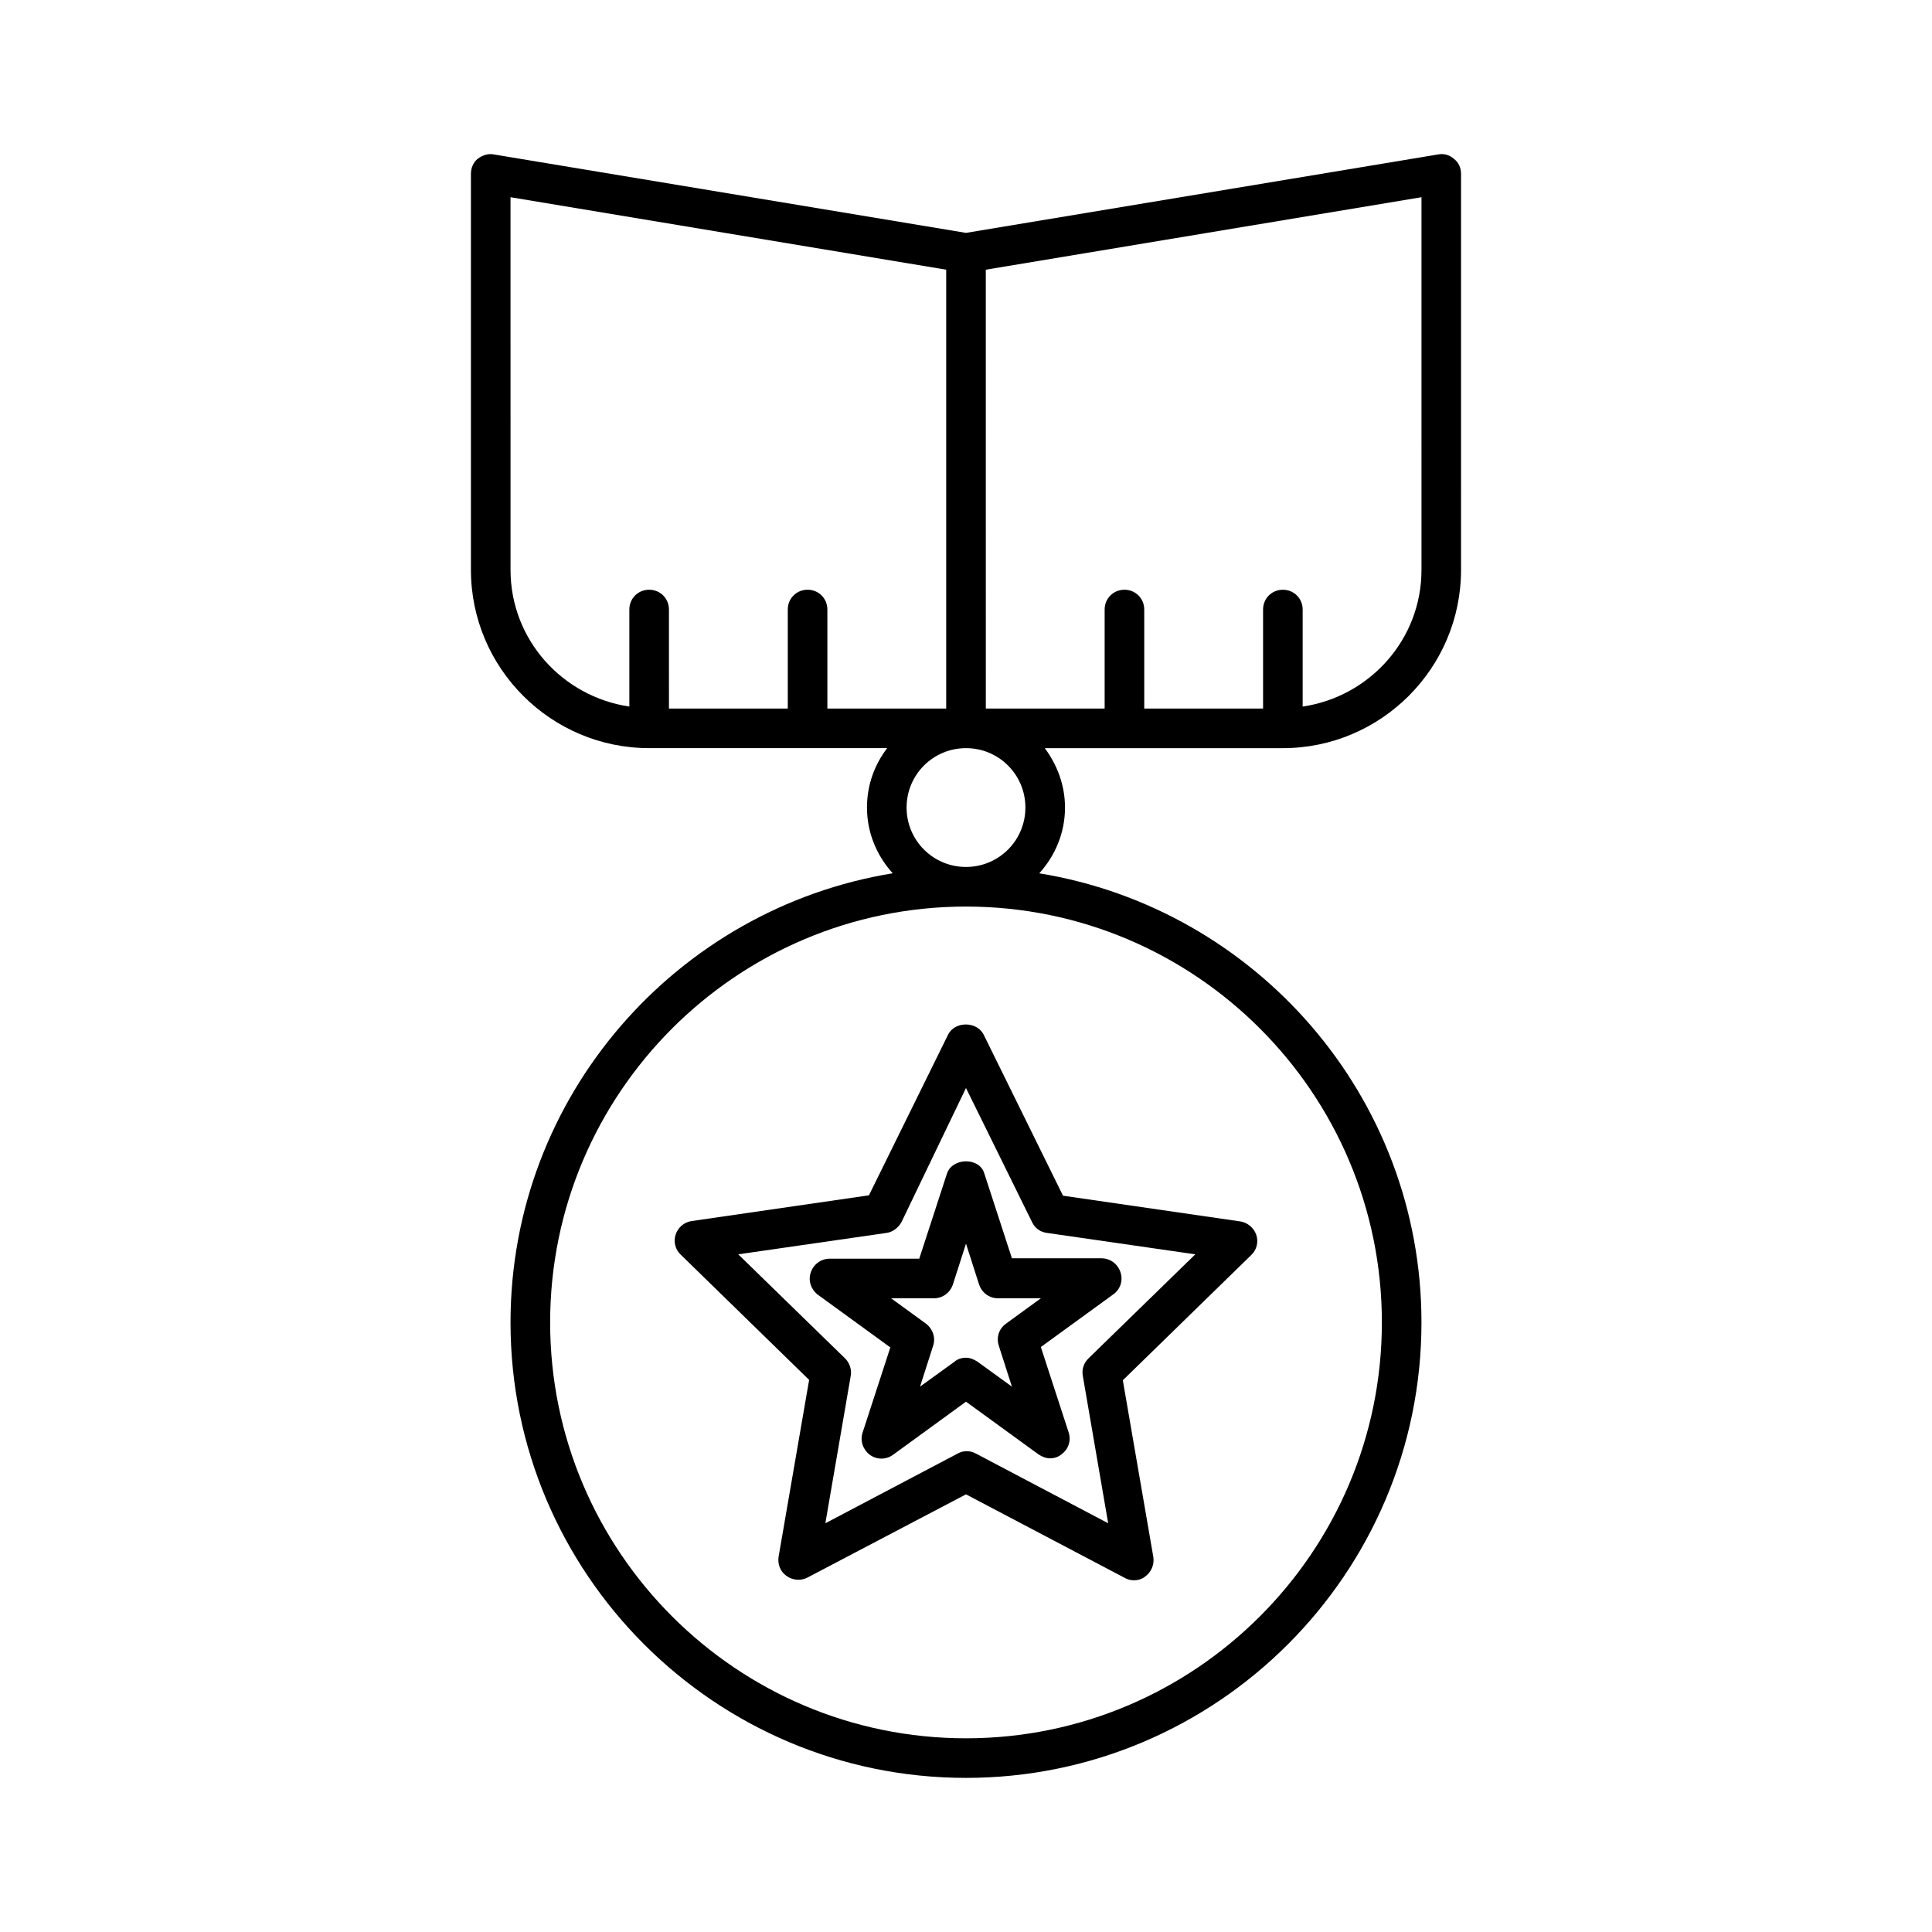
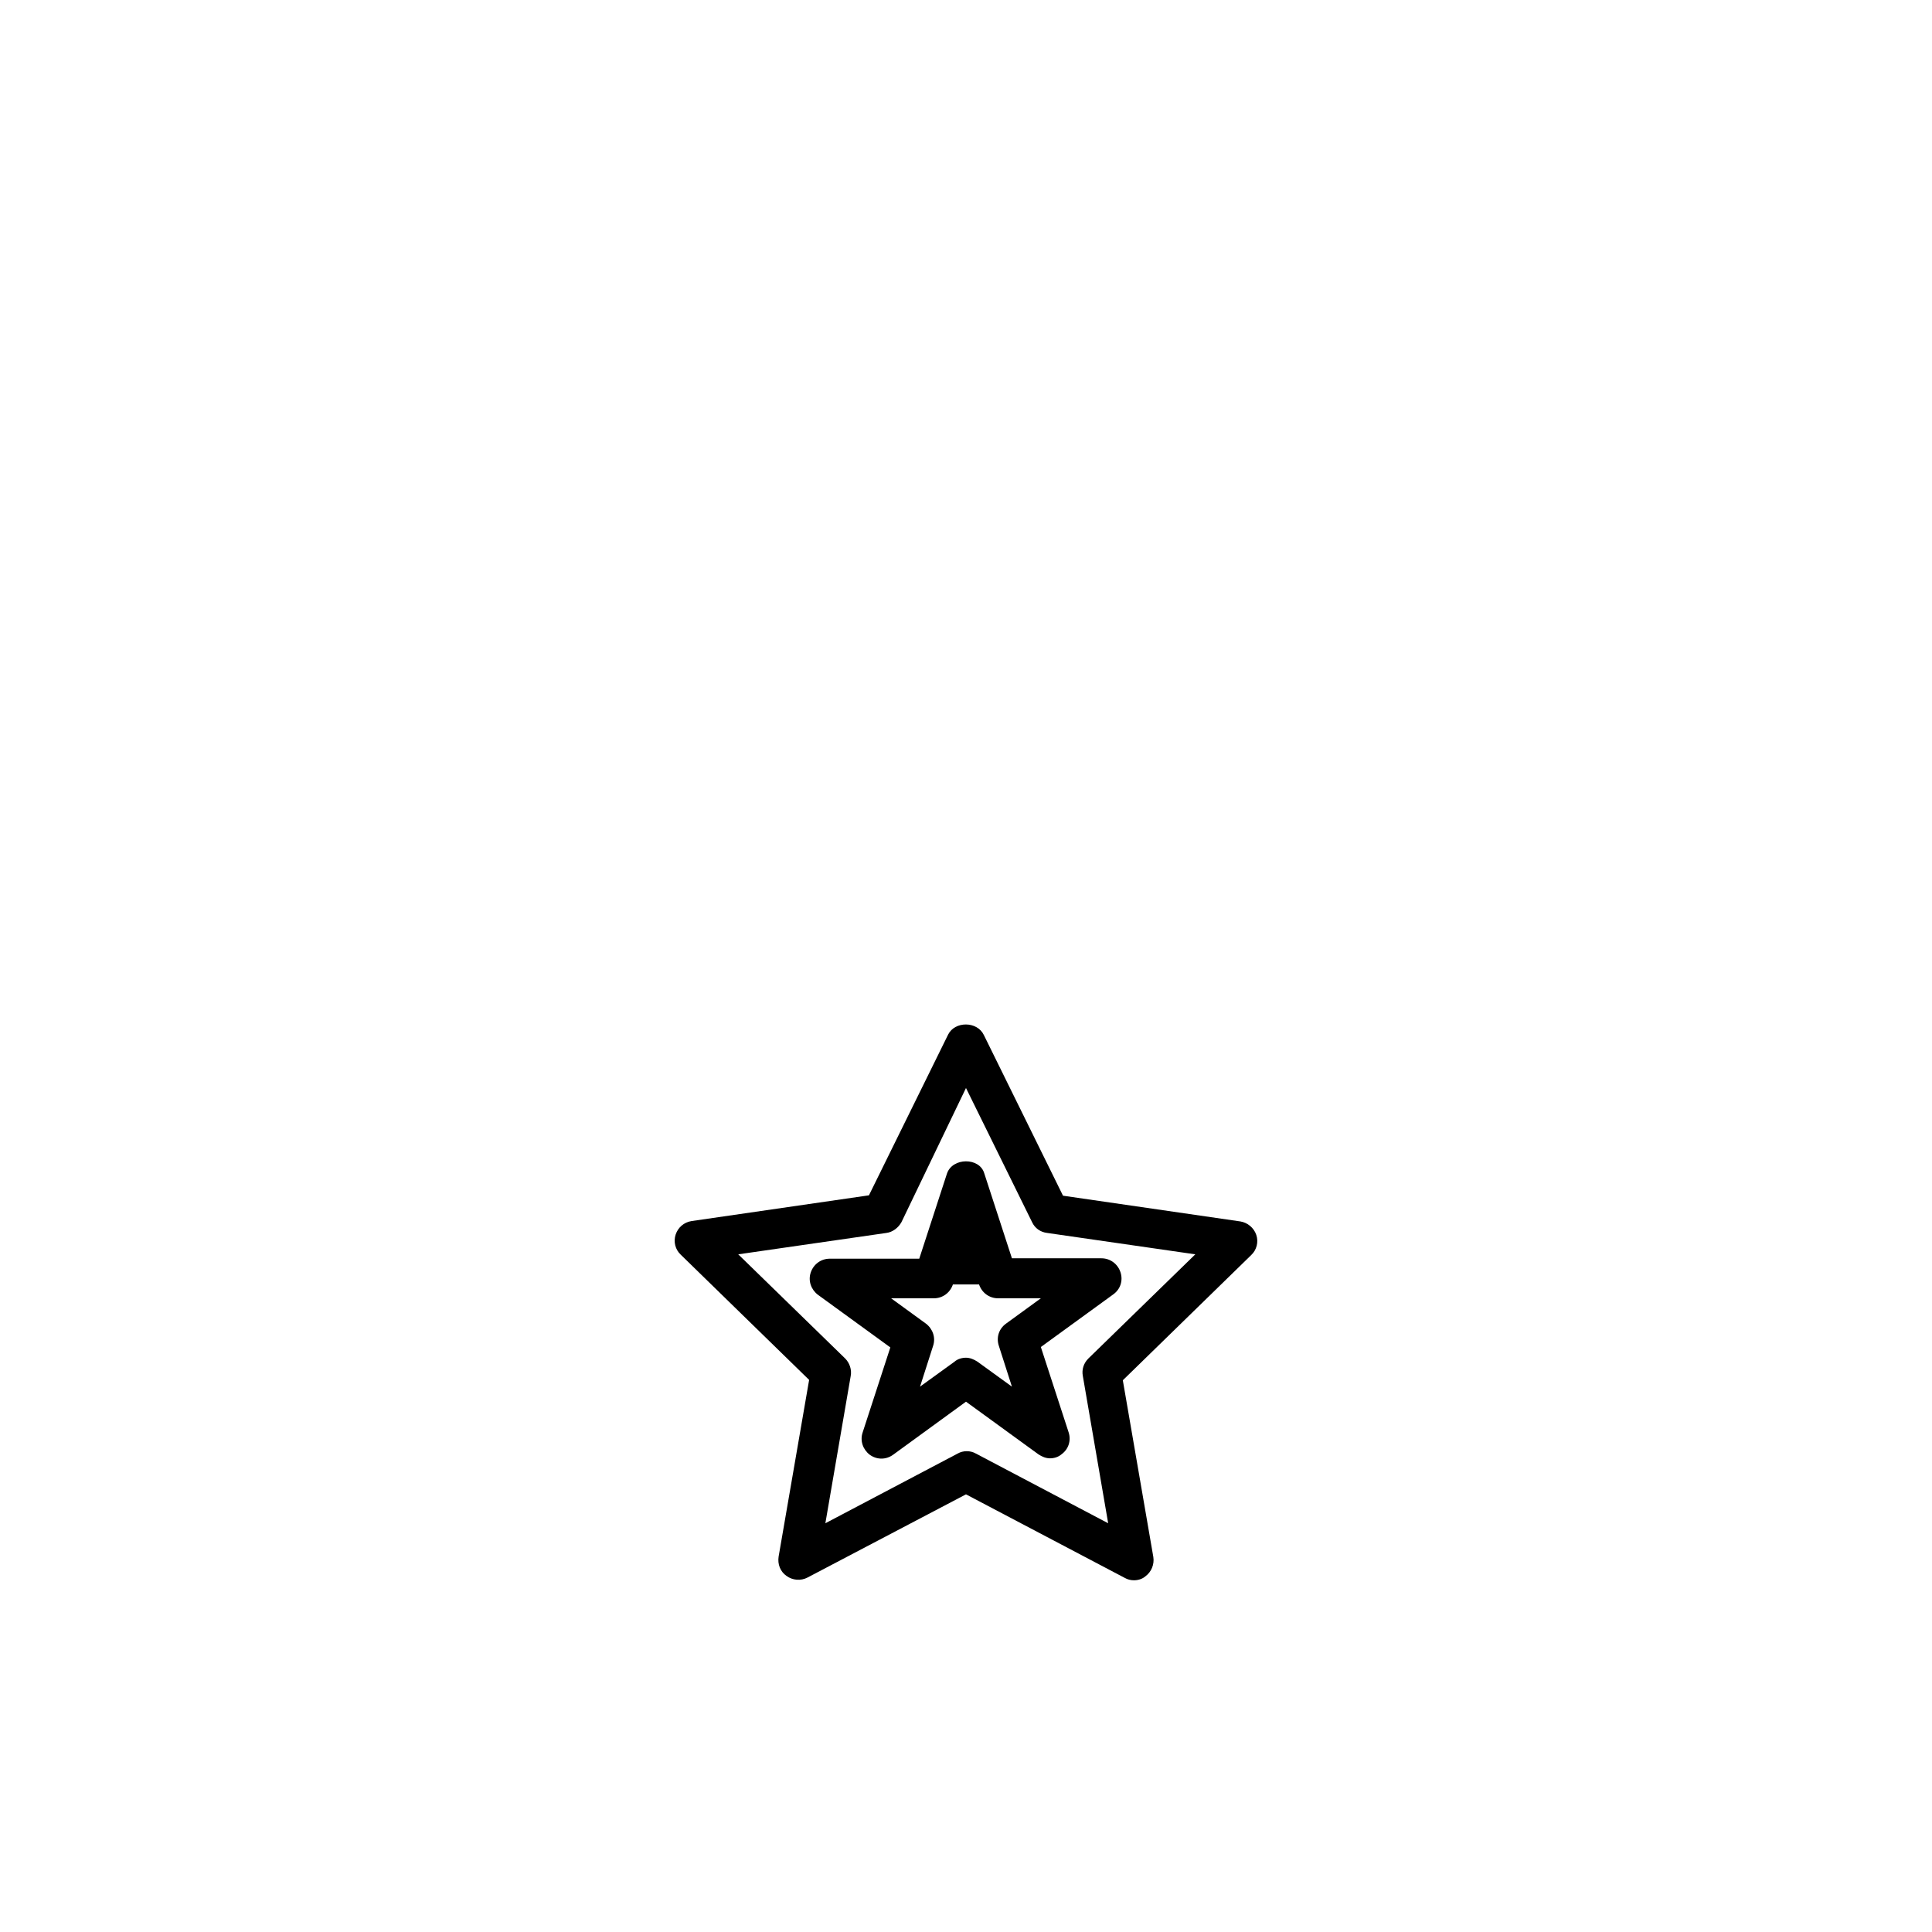
<svg xmlns="http://www.w3.org/2000/svg" fill="#000000" width="800px" height="800px" version="1.1" viewBox="144 144 512 512">
  <g>
-     <path d="m525.11 184.93-125.11 20.785-125.11-20.785c-1.469-0.316-3.043 0.211-4.305 1.156-1.152 0.945-1.785 2.414-1.785 3.988v104.96c0 26.031 21.203 47.23 47.23 47.23h63.082c-3.359 4.41-5.352 9.762-5.352 15.742 0 6.719 2.625 12.805 6.824 17.422-57.309 9.344-101.29 59.098-101.29 119.03 0 66.543 54.16 120.7 120.7 120.7 66.547 0.004 120.71-54.156 120.71-120.7 0-59.934-43.977-109.68-101.29-119.02 4.199-4.617 6.824-10.707 6.824-17.422 0-5.984-2.098-11.336-5.352-15.742l63.074-0.004c26.031 0 47.23-21.203 47.23-47.23l0.004-104.96c0-1.574-0.629-3.043-1.891-3.988-1.152-1.051-2.727-1.469-4.199-1.156zm-109.37 173.08c0 8.711-7.031 15.742-15.742 15.742s-15.742-7.031-15.742-15.742 7.031-15.742 15.742-15.742c8.711-0.004 15.742 7.027 15.742 15.742zm-52.48-26.242v-26.238c0-2.938-2.309-5.246-5.246-5.246s-5.246 2.309-5.246 5.246v26.238h-31.488l-0.004-26.238c0-2.938-2.309-5.246-5.246-5.246s-5.246 2.309-5.246 5.246v25.715c-17.738-2.625-31.488-17.738-31.488-36.211l-0.004-98.77 115.46 19.207v116.3zm146.95 162.69c0 60.773-49.438 110.21-110.21 110.21-60.773 0.004-110.21-49.434-110.21-110.21 0-60.77 49.438-110.21 110.21-110.21 60.77 0 110.21 49.438 110.21 110.21zm10.496-199.42c0 18.473-13.75 33.586-31.488 36.211v-25.715c0-2.938-2.309-5.246-5.246-5.246s-5.246 2.309-5.246 5.246v26.238h-31.488l-0.004-26.238c0-2.938-2.309-5.246-5.246-5.246s-5.246 2.309-5.246 5.246v26.238h-31.488l-0.004-116.3 115.46-19.207z" />
    <path d="m395.27 418.16-20.992 42.613-47.023 6.824c-1.996 0.316-3.57 1.68-4.199 3.57-0.629 1.891-0.105 3.988 1.363 5.352l34.008 33.168-8.082 46.812c-0.316 1.996 0.418 3.988 2.098 5.144 1.574 1.156 3.777 1.363 5.562 0.418l41.992-22.043 42.09 22.148c0.734 0.418 1.574 0.629 2.414 0.629 1.051 0 2.203-0.316 3.043-1.051 1.574-1.156 2.414-3.148 2.098-5.144l-8.082-46.812 34.008-33.168c1.469-1.363 1.996-3.465 1.363-5.352-0.629-1.891-2.309-3.254-4.199-3.57l-47.023-6.824-20.992-42.613c-1.781-3.668-7.66-3.668-9.445-0.102zm22.254 49.75c0.734 1.574 2.203 2.625 3.988 2.832l39.254 5.668-28.34 27.605c-1.258 1.258-1.785 2.938-1.469 4.617l6.719 39.047-35.059-18.473c-0.734-0.418-1.574-0.629-2.414-0.629-0.84 0-1.68 0.211-2.414 0.629l-35.059 18.473 6.719-39.047c0.316-1.68-0.316-3.465-1.469-4.617l-28.34-27.605 39.254-5.668c1.68-0.211 3.148-1.363 3.988-2.832l17.113-35.578z" />
-     <path d="m394.96 455-7.348 22.566h-23.723c-2.309 0-4.305 1.469-5.039 3.672-0.734 2.203 0.105 4.512 1.891 5.879l19.207 13.961-7.348 22.566c-0.734 2.203 0.105 4.512 1.891 5.879 1.891 1.363 4.305 1.363 6.191 0l19.316-14.066 19.207 13.961c0.945 0.629 1.996 1.051 3.043 1.051 1.051 0 2.203-0.316 3.043-1.051 1.891-1.363 2.625-3.672 1.891-5.879l-7.348-22.566 19.207-13.961c1.891-1.363 2.625-3.672 1.891-5.879-0.734-2.203-2.731-3.672-5.039-3.672h-23.723l-7.348-22.566c-1.258-4.195-8.395-4.195-9.863 0.105zm8.5 29.391c0.734 2.203 2.731 3.672 5.039 3.672h11.336l-9.238 6.719c-1.891 1.363-2.625 3.672-1.891 5.879l3.465 10.812-9.133-6.613c-0.945-0.629-1.996-1.051-3.043-1.051-1.051 0-2.203 0.316-3.043 1.051l-9.133 6.613 3.465-10.812c0.734-2.203-0.105-4.512-1.891-5.879l-9.238-6.719h11.336c2.309 0 4.305-1.469 5.039-3.672l3.469-10.812z" />
+     <path d="m394.96 455-7.348 22.566h-23.723c-2.309 0-4.305 1.469-5.039 3.672-0.734 2.203 0.105 4.512 1.891 5.879l19.207 13.961-7.348 22.566c-0.734 2.203 0.105 4.512 1.891 5.879 1.891 1.363 4.305 1.363 6.191 0l19.316-14.066 19.207 13.961c0.945 0.629 1.996 1.051 3.043 1.051 1.051 0 2.203-0.316 3.043-1.051 1.891-1.363 2.625-3.672 1.891-5.879l-7.348-22.566 19.207-13.961c1.891-1.363 2.625-3.672 1.891-5.879-0.734-2.203-2.731-3.672-5.039-3.672h-23.723l-7.348-22.566c-1.258-4.195-8.395-4.195-9.863 0.105zm8.5 29.391c0.734 2.203 2.731 3.672 5.039 3.672h11.336l-9.238 6.719c-1.891 1.363-2.625 3.672-1.891 5.879l3.465 10.812-9.133-6.613c-0.945-0.629-1.996-1.051-3.043-1.051-1.051 0-2.203 0.316-3.043 1.051l-9.133 6.613 3.465-10.812c0.734-2.203-0.105-4.512-1.891-5.879l-9.238-6.719h11.336c2.309 0 4.305-1.469 5.039-3.672z" />
  </g>
</svg>